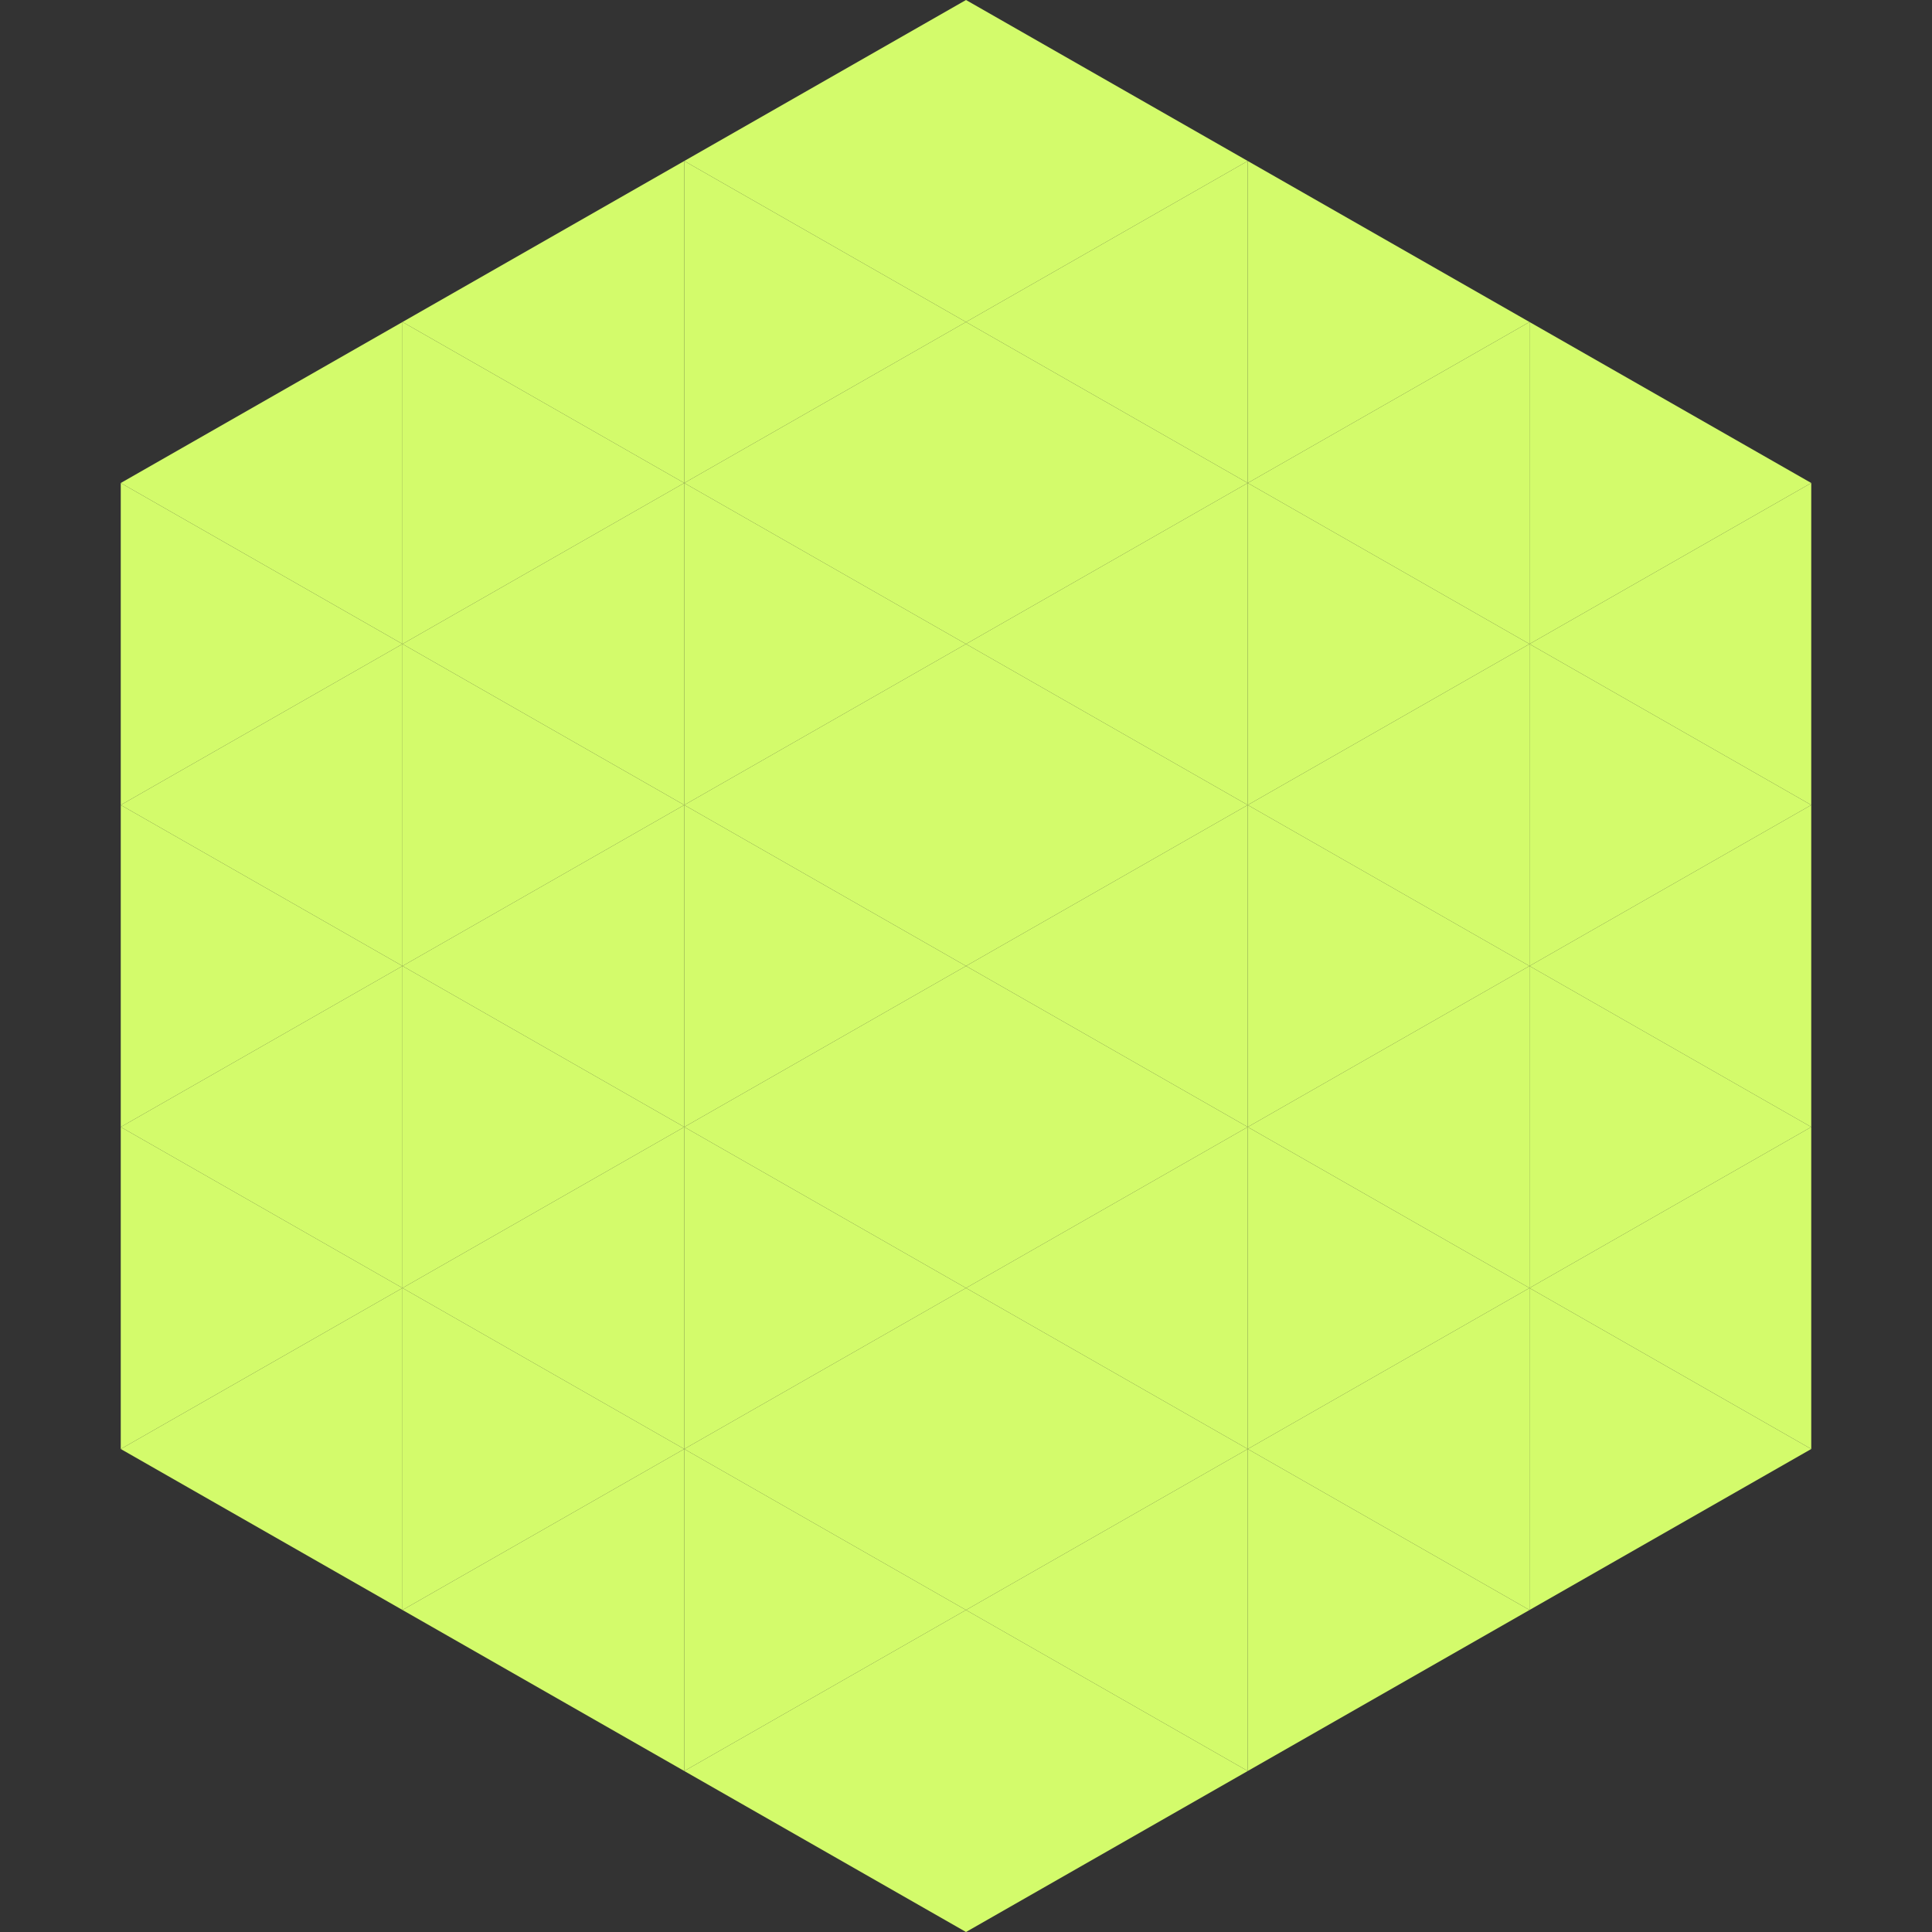
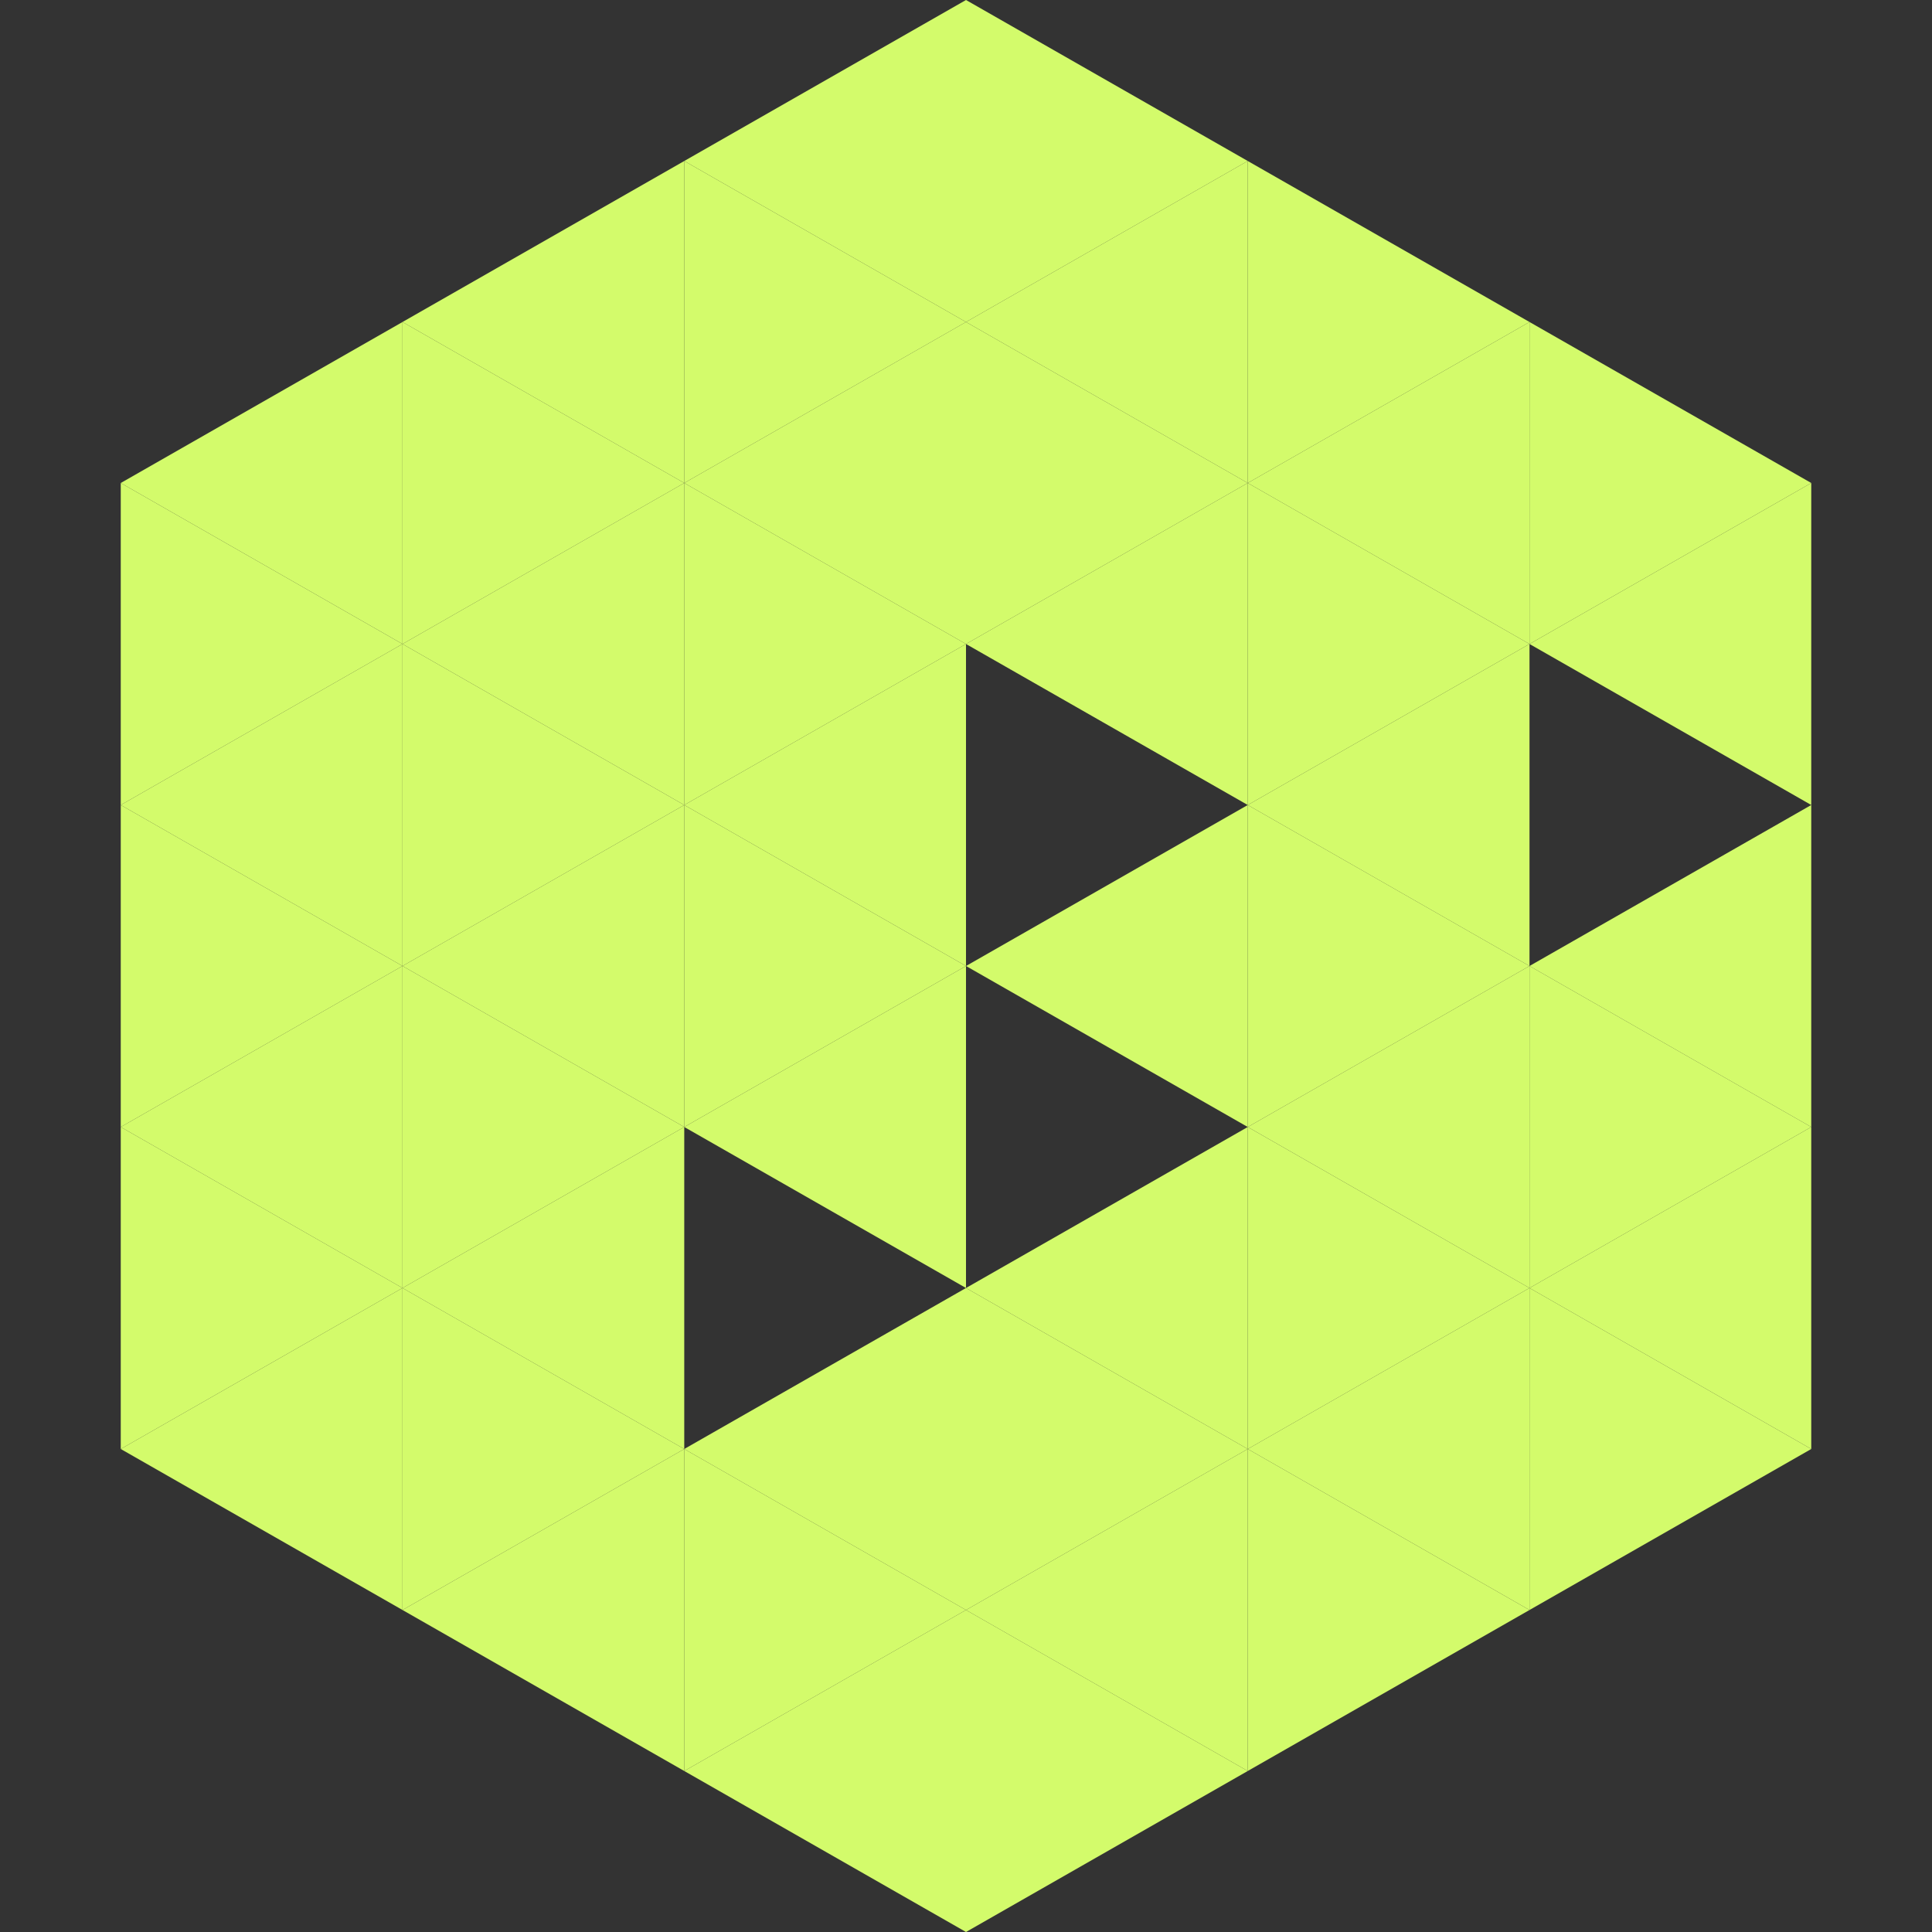
<svg xmlns="http://www.w3.org/2000/svg" width="240" height="240">
  <rect width="100%" height="100%" fill="#333333" stroke="none" />
  <polygon points="50,40 15,60 50,80" style="fill:rgb(211,251,107)" />
  <polygon points="190,40 225,60 190,80" style="fill:rgb(211,251,107)" />
  <polygon points="15,60 50,80 15,100" style="fill:rgb(211,251,107)" />
  <polygon points="225,60 190,80 225,100" style="fill:rgb(211,251,107)" />
  <polygon points="50,80 15,100 50,120" style="fill:rgb(211,251,107)" />
-   <polygon points="190,80 225,100 190,120" style="fill:rgb(211,251,107)" />
  <polygon points="15,100 50,120 15,140" style="fill:rgb(211,251,107)" />
  <polygon points="225,100 190,120 225,140" style="fill:rgb(211,251,107)" />
  <polygon points="50,120 15,140 50,160" style="fill:rgb(211,251,107)" />
  <polygon points="190,120 225,140 190,160" style="fill:rgb(211,251,107)" />
  <polygon points="15,140 50,160 15,180" style="fill:rgb(211,251,107)" />
  <polygon points="225,140 190,160 225,180" style="fill:rgb(211,251,107)" />
  <polygon points="50,160 15,180 50,200" style="fill:rgb(211,251,107)" />
  <polygon points="190,160 225,180 190,200" style="fill:rgb(211,251,107)" />
  <polygon points="15,180 50,200 15,220" style="fill:rgb(255,255,255); fill-opacity:0" />
  <polygon points="225,180 190,200 225,220" style="fill:rgb(255,255,255); fill-opacity:0" />
  <polygon points="50,0 85,20 50,40" style="fill:rgb(255,255,255); fill-opacity:0" />
  <polygon points="190,0 155,20 190,40" style="fill:rgb(255,255,255); fill-opacity:0" />
  <polygon points="85,20 50,40 85,60" style="fill:rgb(211,251,107)" />
  <polygon points="155,20 190,40 155,60" style="fill:rgb(211,251,107)" />
  <polygon points="50,40 85,60 50,80" style="fill:rgb(211,251,107)" />
  <polygon points="190,40 155,60 190,80" style="fill:rgb(211,251,107)" />
  <polygon points="85,60 50,80 85,100" style="fill:rgb(211,251,107)" />
  <polygon points="155,60 190,80 155,100" style="fill:rgb(211,251,107)" />
  <polygon points="50,80 85,100 50,120" style="fill:rgb(211,251,107)" />
  <polygon points="190,80 155,100 190,120" style="fill:rgb(211,251,107)" />
  <polygon points="85,100 50,120 85,140" style="fill:rgb(211,251,107)" />
  <polygon points="155,100 190,120 155,140" style="fill:rgb(211,251,107)" />
  <polygon points="50,120 85,140 50,160" style="fill:rgb(211,251,107)" />
  <polygon points="190,120 155,140 190,160" style="fill:rgb(211,251,107)" />
  <polygon points="85,140 50,160 85,180" style="fill:rgb(211,251,107)" />
  <polygon points="155,140 190,160 155,180" style="fill:rgb(211,251,107)" />
  <polygon points="50,160 85,180 50,200" style="fill:rgb(211,251,107)" />
  <polygon points="190,160 155,180 190,200" style="fill:rgb(211,251,107)" />
  <polygon points="85,180 50,200 85,220" style="fill:rgb(211,251,107)" />
  <polygon points="155,180 190,200 155,220" style="fill:rgb(211,251,107)" />
  <polygon points="120,0 85,20 120,40" style="fill:rgb(211,251,107)" />
  <polygon points="120,0 155,20 120,40" style="fill:rgb(211,251,107)" />
  <polygon points="85,20 120,40 85,60" style="fill:rgb(211,251,107)" />
  <polygon points="155,20 120,40 155,60" style="fill:rgb(211,251,107)" />
  <polygon points="120,40 85,60 120,80" style="fill:rgb(211,251,107)" />
  <polygon points="120,40 155,60 120,80" style="fill:rgb(211,251,107)" />
  <polygon points="85,60 120,80 85,100" style="fill:rgb(211,251,107)" />
  <polygon points="155,60 120,80 155,100" style="fill:rgb(211,251,107)" />
  <polygon points="120,80 85,100 120,120" style="fill:rgb(211,251,107)" />
-   <polygon points="120,80 155,100 120,120" style="fill:rgb(211,251,107)" />
  <polygon points="85,100 120,120 85,140" style="fill:rgb(211,251,107)" />
  <polygon points="155,100 120,120 155,140" style="fill:rgb(211,251,107)" />
  <polygon points="120,120 85,140 120,160" style="fill:rgb(211,251,107)" />
-   <polygon points="120,120 155,140 120,160" style="fill:rgb(211,251,107)" />
-   <polygon points="85,140 120,160 85,180" style="fill:rgb(211,251,107)" />
  <polygon points="155,140 120,160 155,180" style="fill:rgb(211,251,107)" />
  <polygon points="120,160 85,180 120,200" style="fill:rgb(211,251,107)" />
  <polygon points="120,160 155,180 120,200" style="fill:rgb(211,251,107)" />
  <polygon points="85,180 120,200 85,220" style="fill:rgb(211,251,107)" />
  <polygon points="155,180 120,200 155,220" style="fill:rgb(211,251,107)" />
  <polygon points="120,200 85,220 120,240" style="fill:rgb(211,251,107)" />
  <polygon points="120,200 155,220 120,240" style="fill:rgb(211,251,107)" />
  <polygon points="85,220 120,240 85,260" style="fill:rgb(255,255,255); fill-opacity:0" />
  <polygon points="155,220 120,240 155,260" style="fill:rgb(255,255,255); fill-opacity:0" />
</svg>